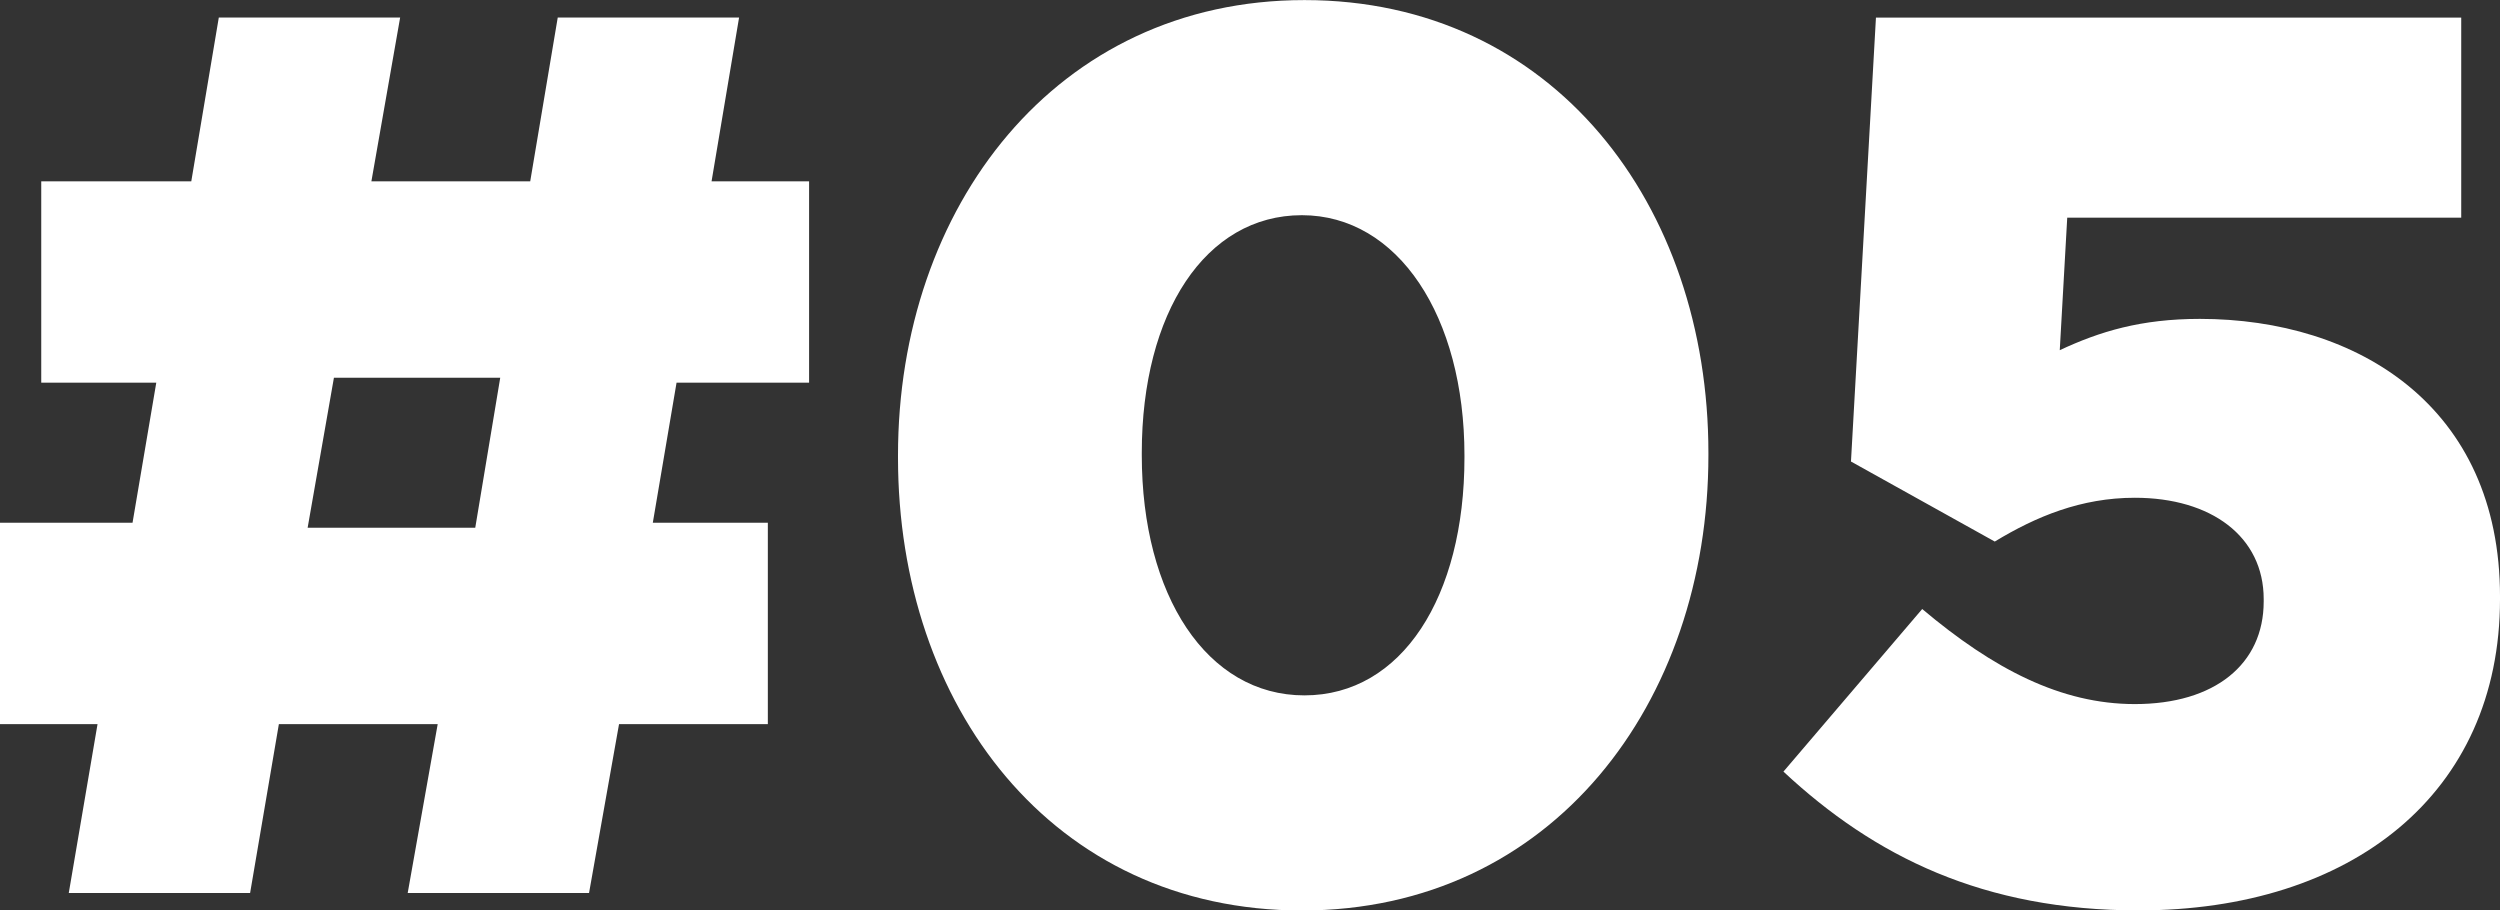
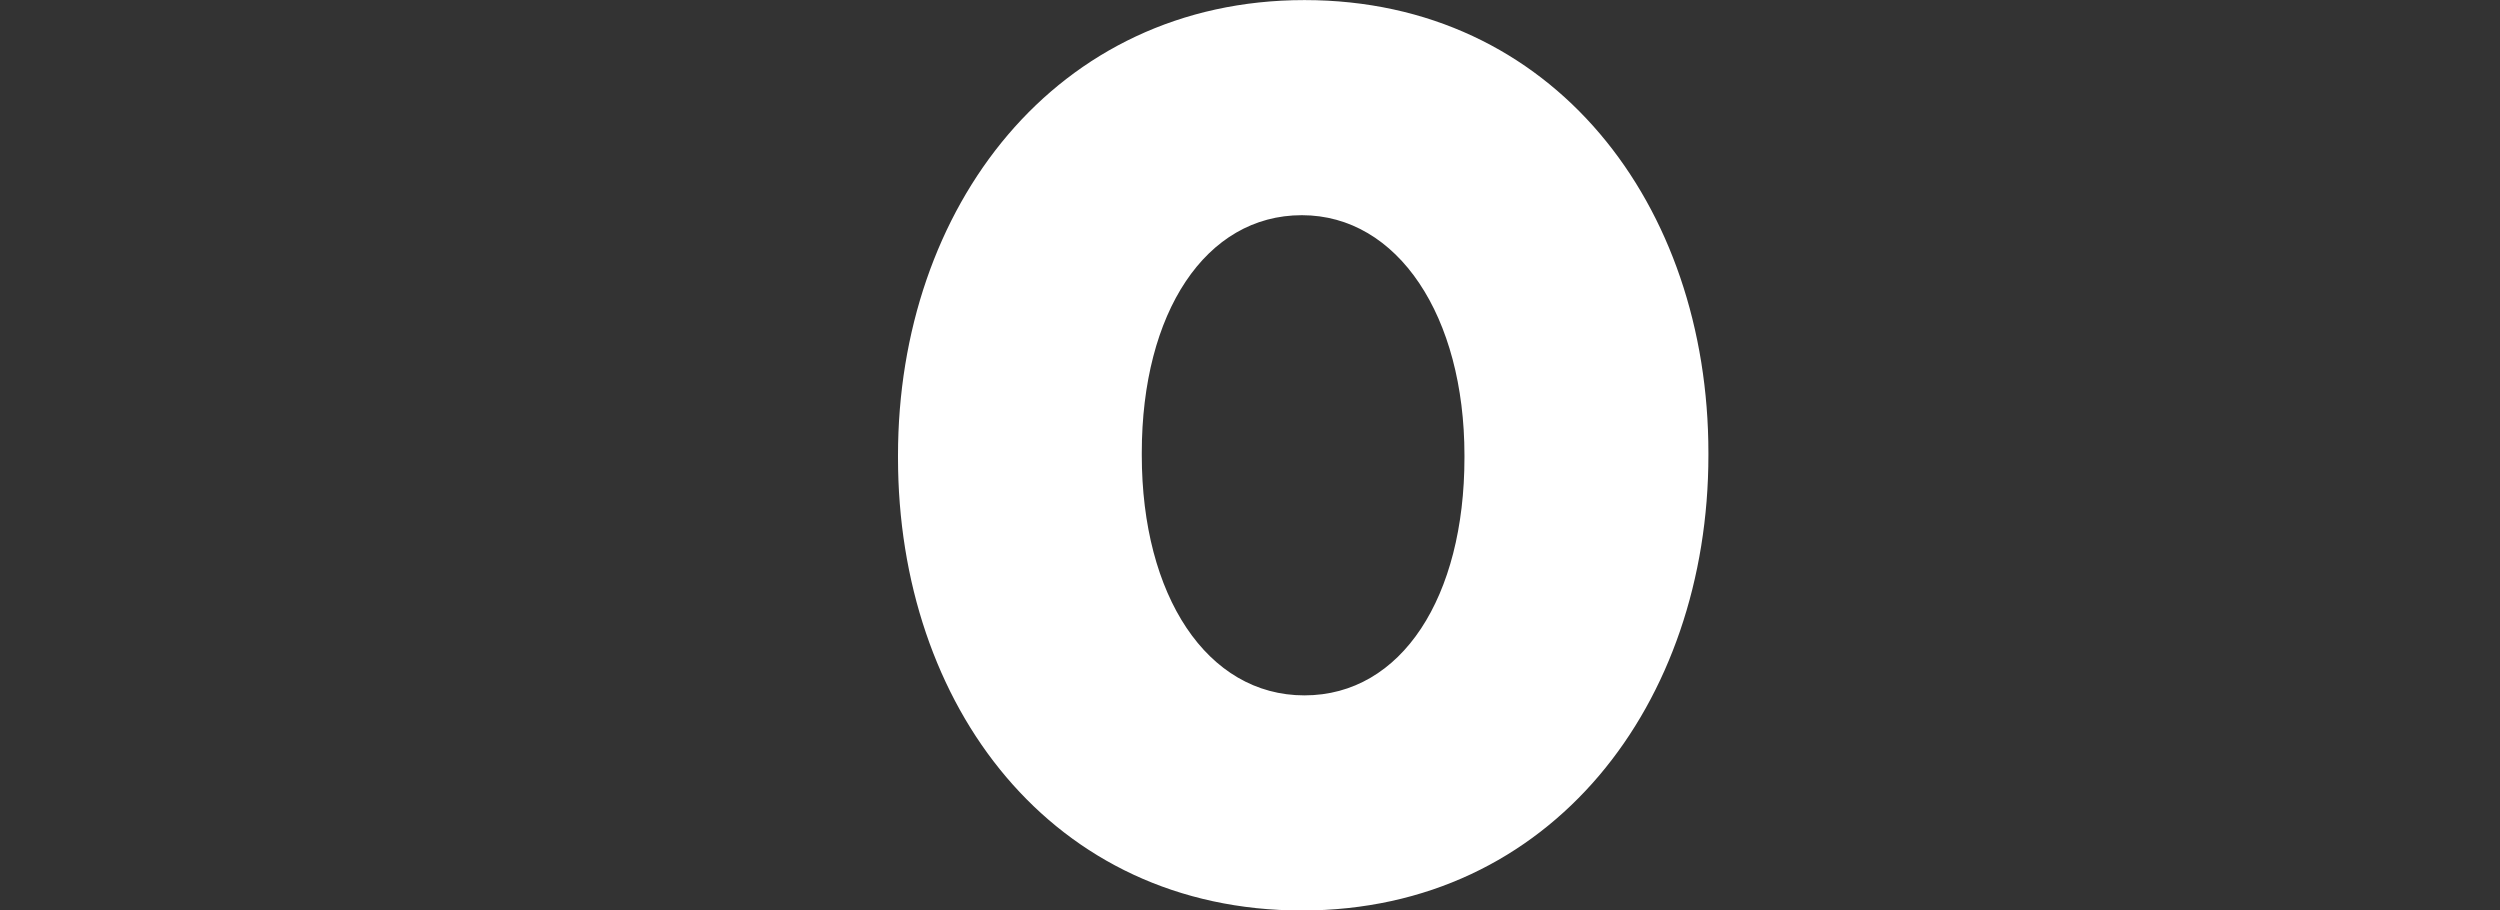
<svg xmlns="http://www.w3.org/2000/svg" id="_レイヤー_2" viewBox="0 0 304.26 110.81">
  <rect x="0" y="0" width="304.26" height="110.81" fill="#333333" stroke="none" />
  <defs>
    <style>.cls-1{fill:#fff;}</style>
  </defs>
  <g id="_レイヤー_1-2">
-     <path class="cls-1" d="M11.87,88.13H0v-24.51h16.13l2.89-17.05H5.02v-24.5h18.26l3.35-19.94h22.07l-3.5,19.94h19.33l3.35-19.94h22.07l-3.35,19.94h11.87v24.5h-16.13l-2.89,17.05h14v24.51h-18.11l-3.65,20.55h-22.07l3.65-20.55h-19.33l-3.5,20.55H8.37l3.5-20.55ZM57.84,64.23l3.04-18.26h-20.24l-3.2,18.26h20.4Z" />
-     <path class="cls-1" d="M109.29,55.71v-.3c0-30.14,19.18-55.4,49.47-55.4s49.16,24.96,49.16,55.1v.3c0,30.14-19.03,55.4-49.47,55.4s-49.16-24.96-49.16-55.1ZM178.23,55.71v-.3c0-16.89-8.07-29.22-19.79-29.22s-19.48,11.87-19.48,28.92v.3c0,17.05,7.92,29.22,19.79,29.22s19.48-12.02,19.48-28.92Z" />
-     <path class="cls-1" d="M217.05,93.91l16.89-19.79c8.68,7.31,16.89,11.57,25.88,11.57,9.74,0,15.68-4.87,15.68-12.48v-.3c0-7.61-6.39-12.33-15.68-12.33-6.54,0-12.02,2.28-17.05,5.33l-17.5-9.74,3.04-54.03h71.23v24.35h-47.95l-.91,16.13c4.87-2.28,9.89-3.81,17.05-3.81,19.18,0,36.53,10.65,36.53,33.79v.3c0,23.74-18.11,37.9-43.99,37.9-18.87,0-32.12-6.54-43.23-16.9Z" />
+     <path class="cls-1" d="M109.29,55.71v-.3c0-30.14,19.18-55.4,49.47-55.4s49.16,24.96,49.16,55.1v.3c0,30.14-19.03,55.4-49.47,55.4s-49.16-24.96-49.16-55.1M178.23,55.71v-.3c0-16.89-8.07-29.22-19.79-29.22s-19.48,11.87-19.48,28.92v.3c0,17.05,7.92,29.22,19.79,29.22s19.48-12.02,19.48-28.92Z" />
  </g>
</svg>